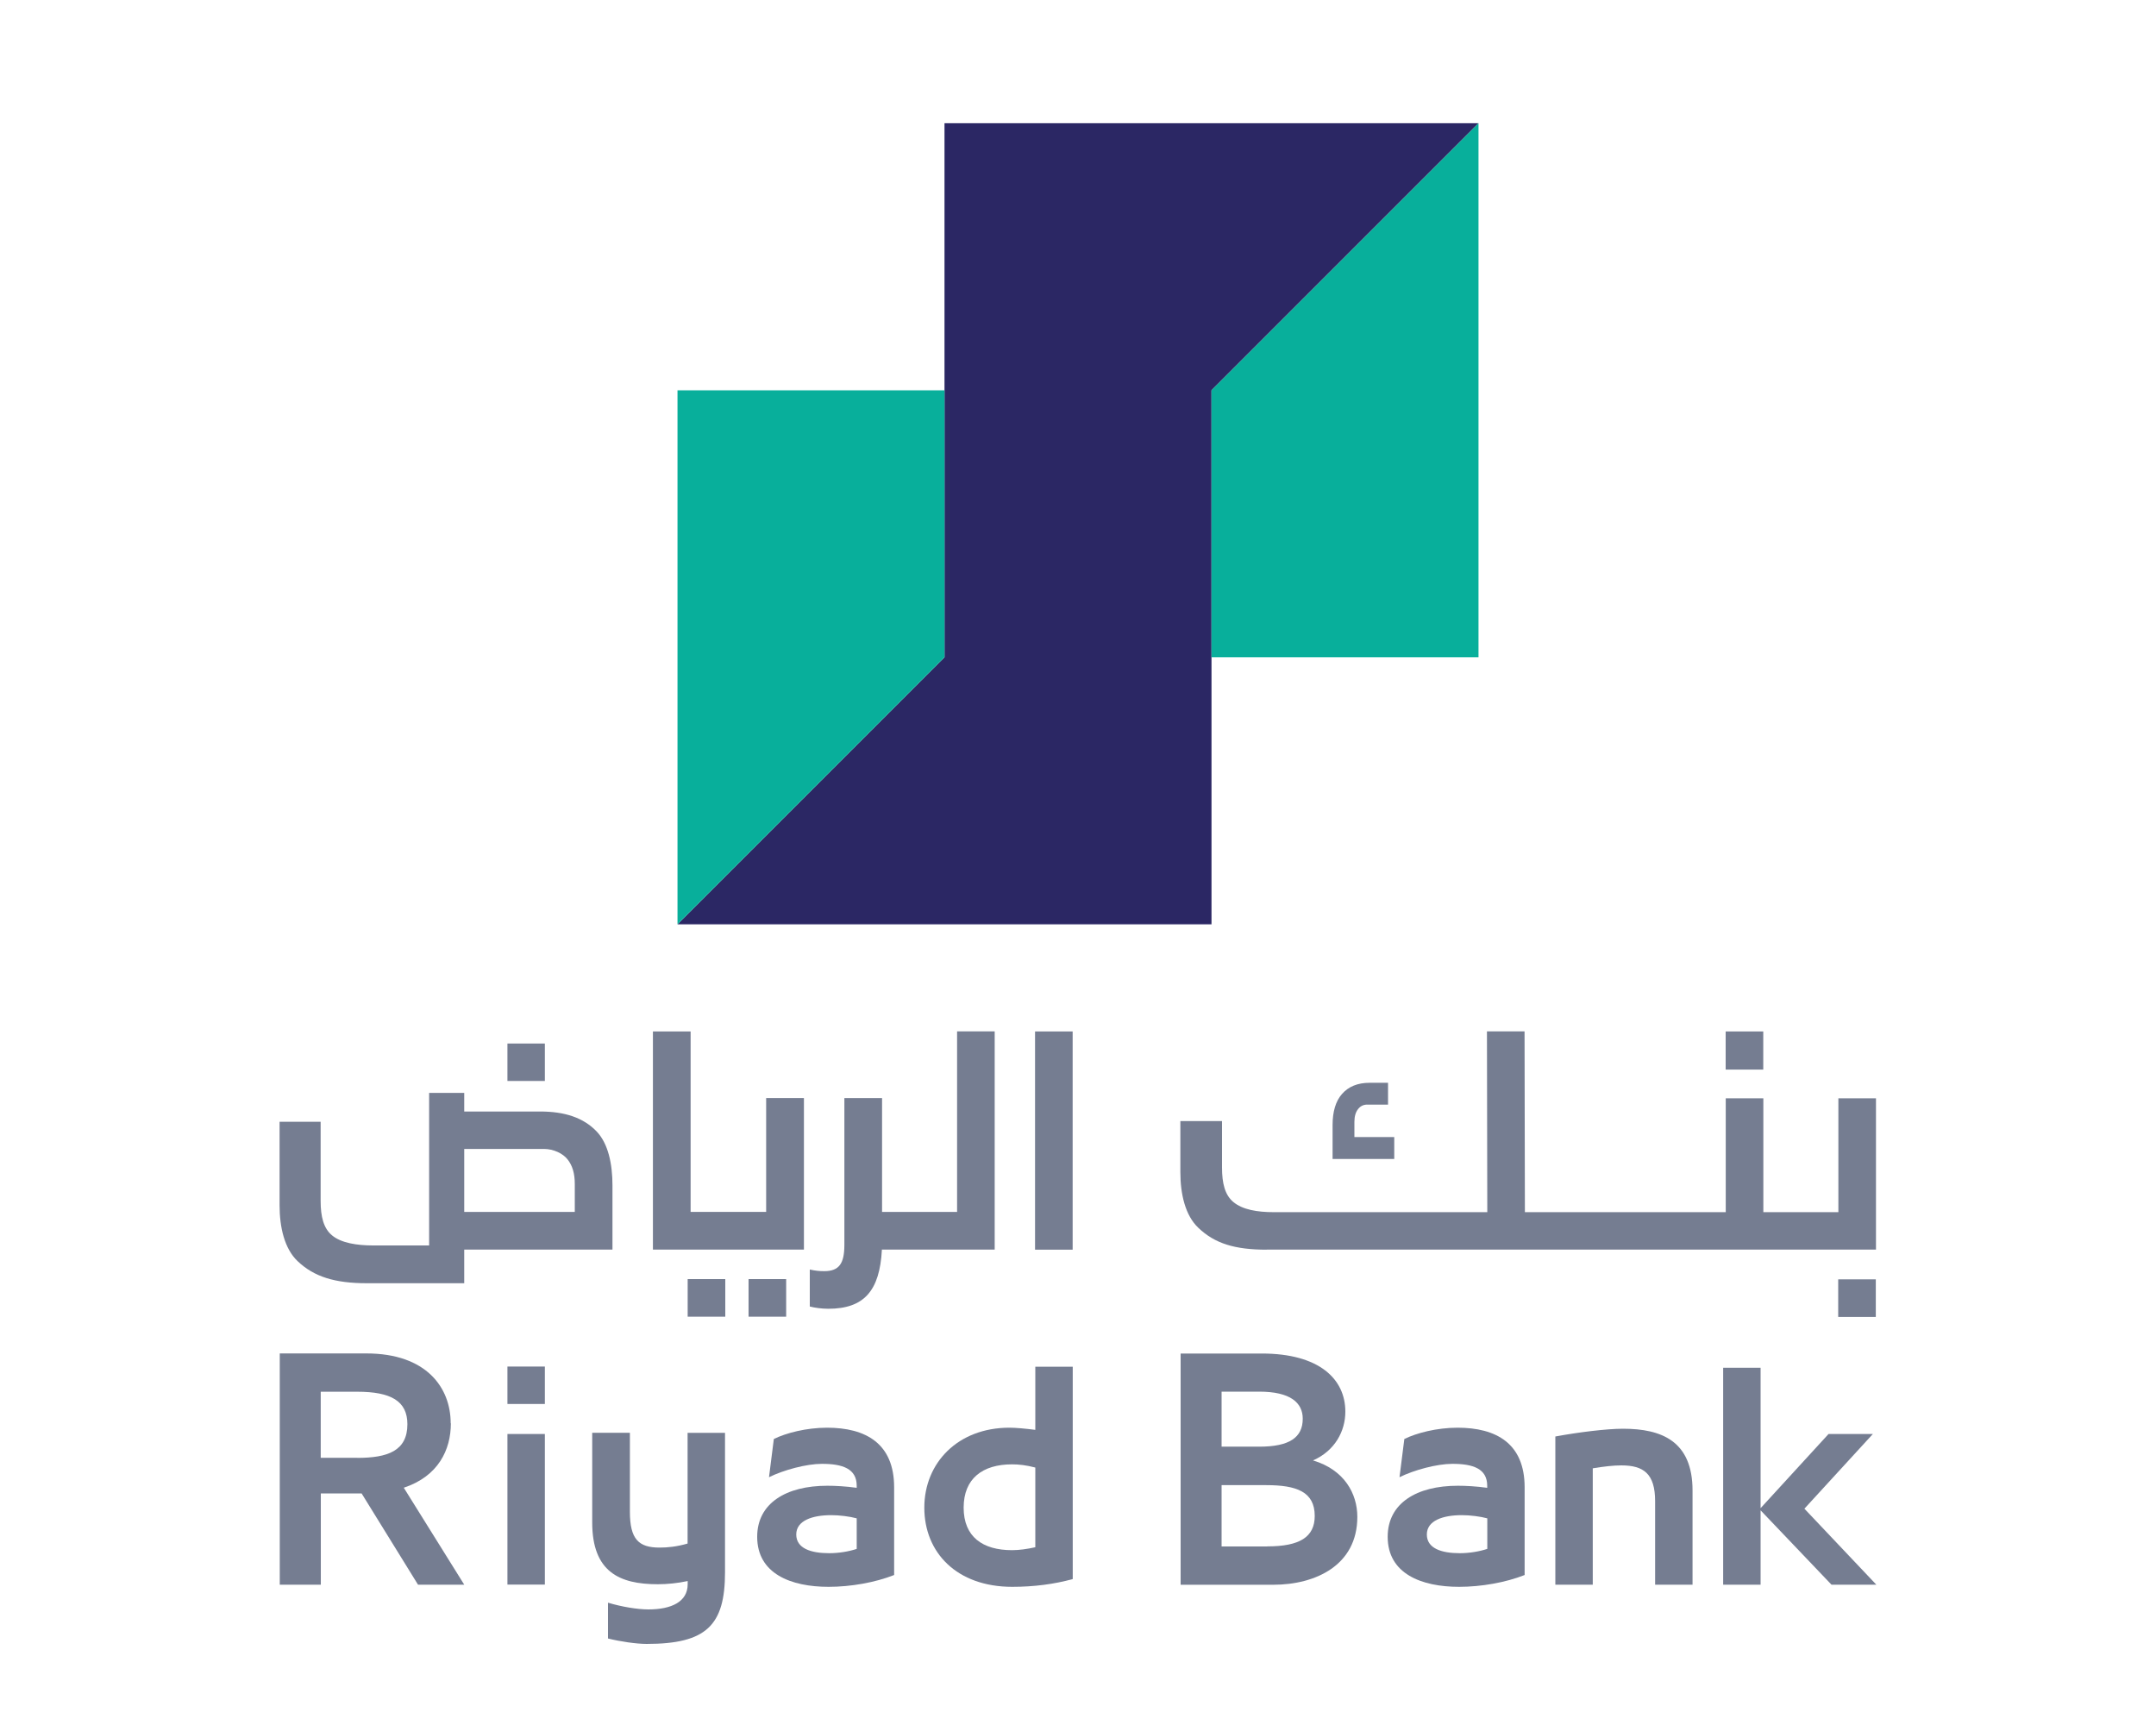
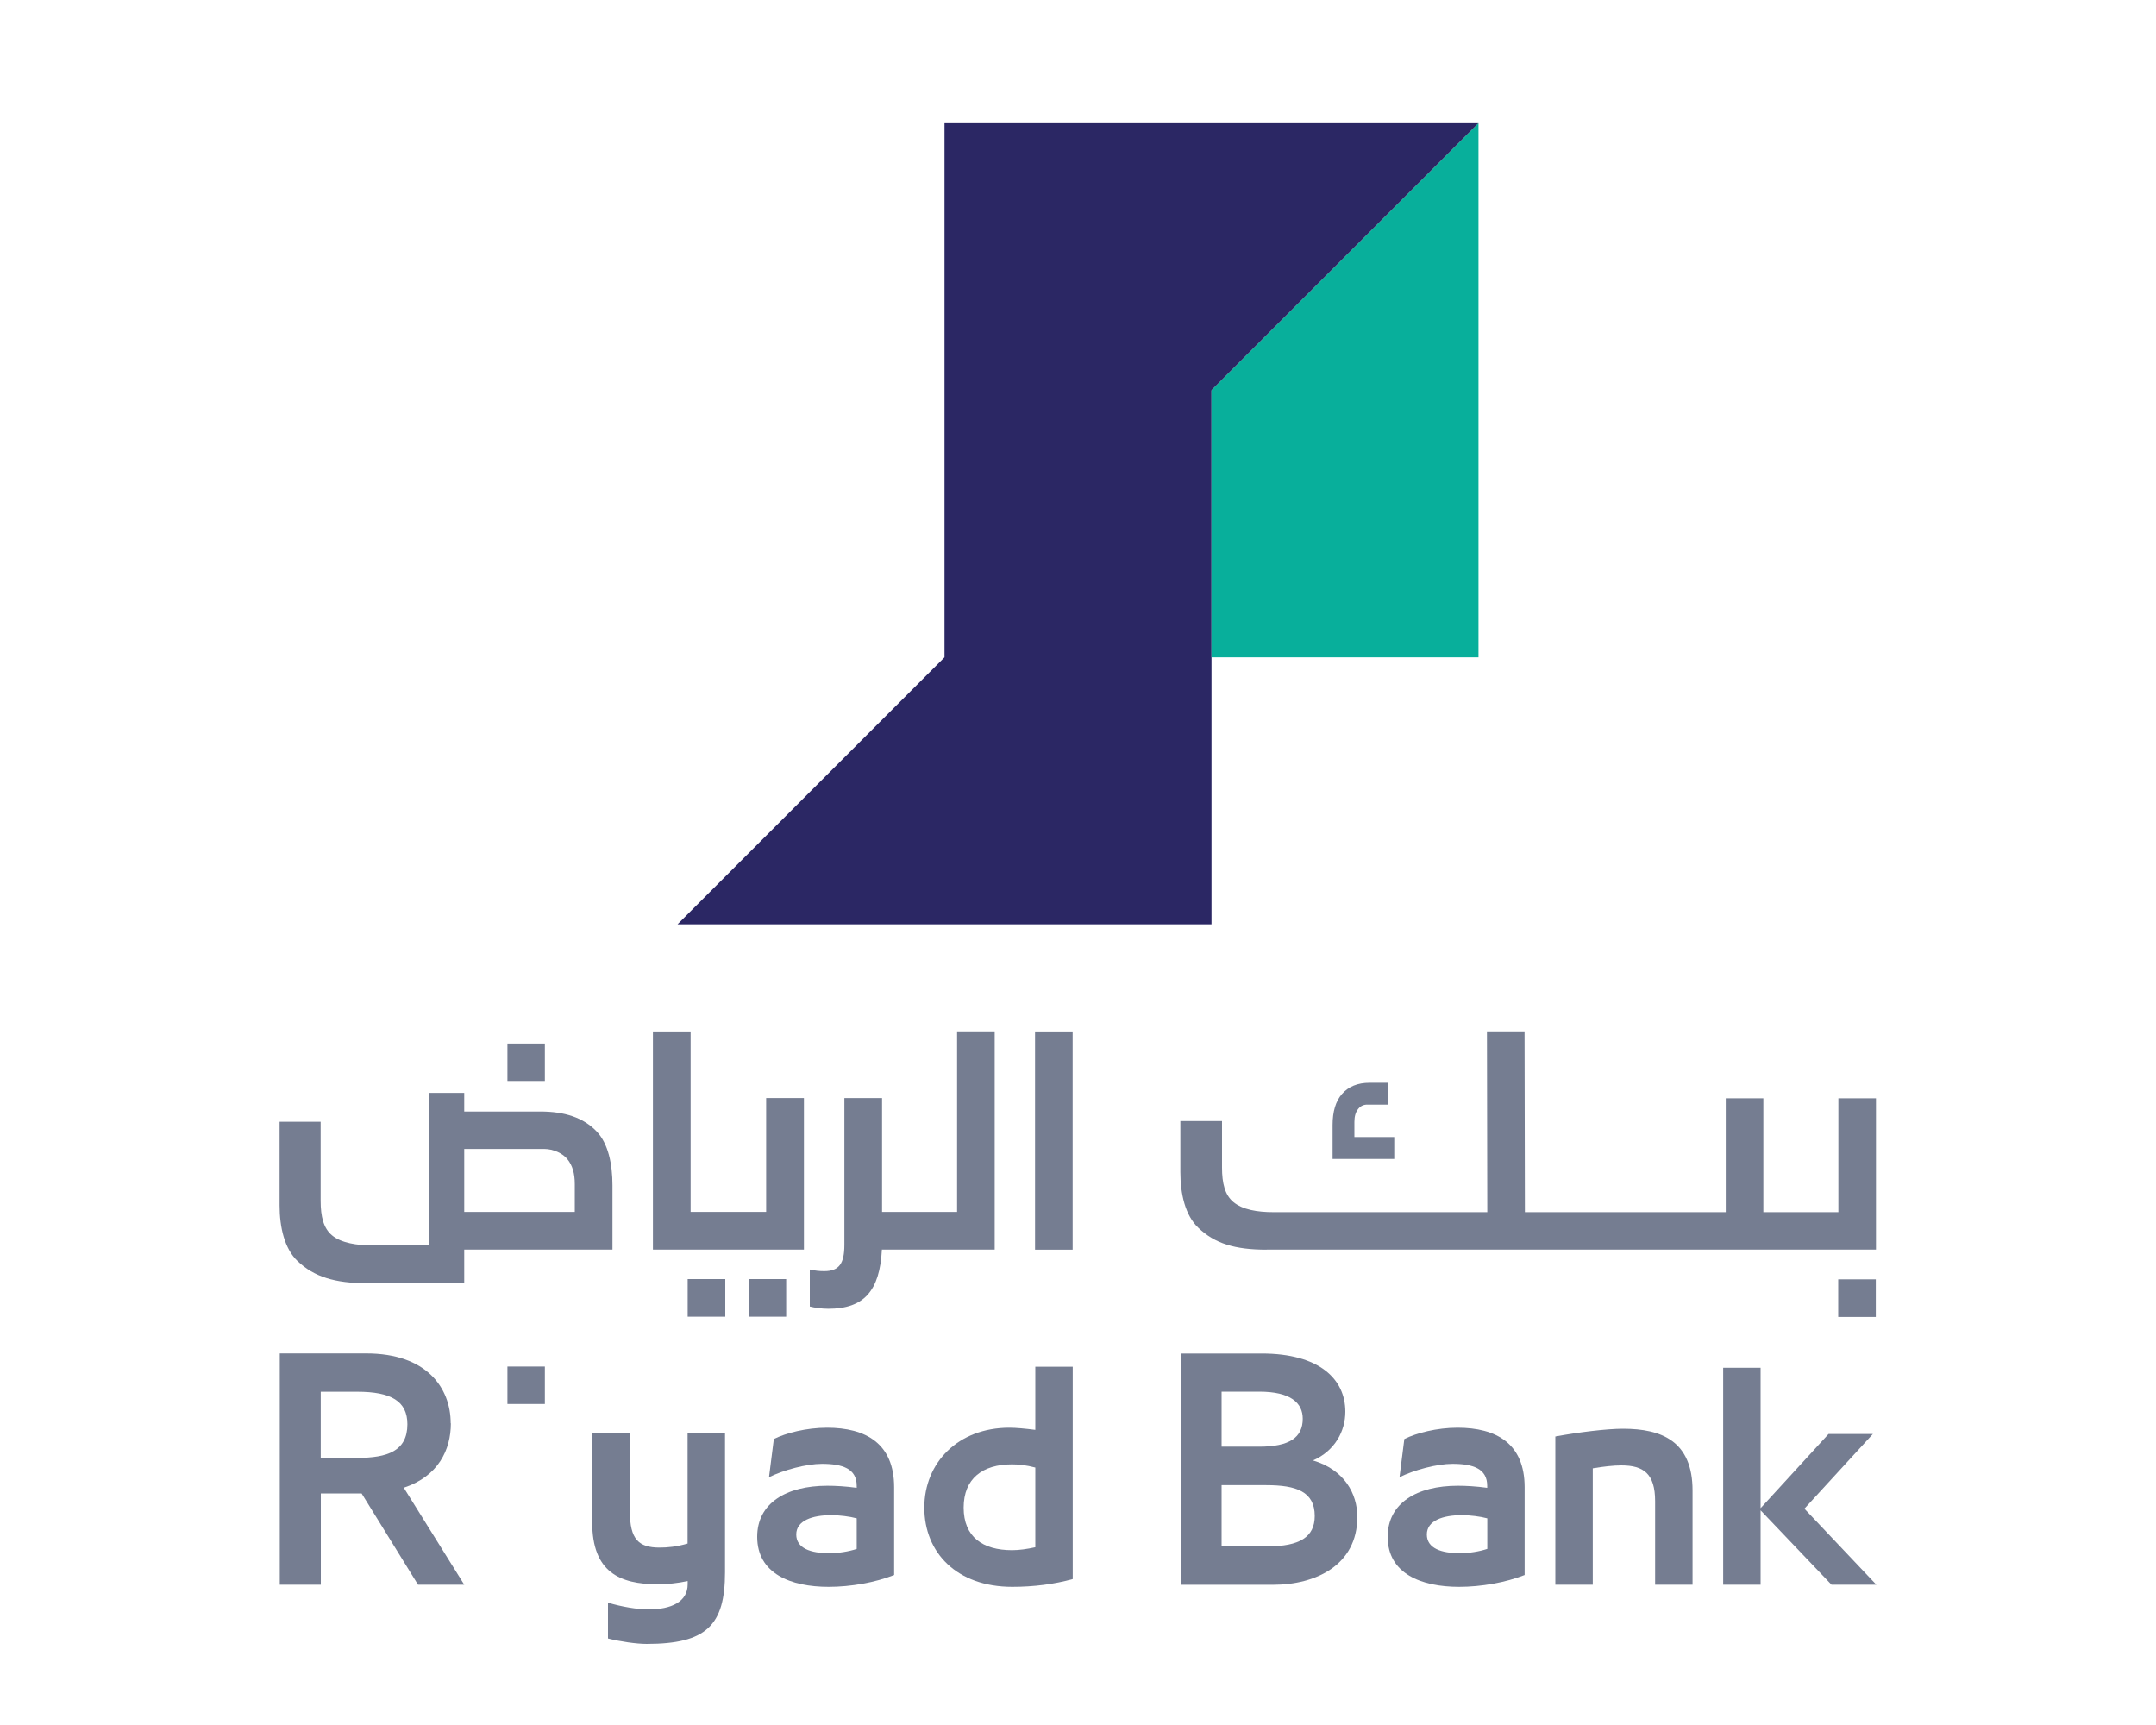
<svg xmlns="http://www.w3.org/2000/svg" id="Layer_1" data-name="Layer 1" viewBox="0 0 250 200">
  <defs>
    <style>
      .cls-1 {
        fill: #2b2764;
      }

      .cls-1, .cls-2, .cls-3 {
        stroke-width: 0px;
      }

      .cls-2 {
        fill: #08af9b;
      }

      .cls-3 {
        fill: #757d91;
      }
    </style>
  </defs>
  <g>
    <polygon class="cls-1" points="140.48 45.25 171.44 14.29 109.52 14.29 109.52 45.25 109.52 76.21 78.56 107.17 140.48 107.17 140.48 76.21 140.48 76.21 140.48 45.25" />
    <g>
      <polygon class="cls-2" points="140.48 45.25 140.48 76.21 140.48 76.21 171.44 76.21 171.44 14.29 140.48 45.25" />
-       <polygon class="cls-2" points="78.56 107.17 109.52 76.21 109.52 45.25 78.56 45.25 78.56 107.17" />
    </g>
  </g>
  <g>
    <rect class="cls-3" x="86.8" y="148.3" width="4.36" height="4.36" />
    <rect class="cls-3" x="79.74" y="148.3" width="4.36" height="4.36" />
    <path class="cls-3" d="M71.02,137.48c0-2.56-.5-4.87-1.81-6.27-1.56-1.65-3.77-2.34-6.58-2.34h-8.8v-2.16h-4.07v17.69h-6.51c-1.84,0-3.7-.28-4.76-1.18-.97-.81-1.31-2.16-1.31-3.99v-9.17h-4.76v9.7c0,2.53.57,5.02,2.09,6.46,1.9,1.81,4.32,2.56,8.04,2.56h11.28v-3.9h17.19v-7.4ZM66.65,140.51h-12.82v-7.3h9.24c1.12,0,2.21.53,2.74,1.21.57.72.84,1.62.84,2.86v3.21h-.01Z" />
    <polygon class="cls-3" points="93.22 127.31 88.84 127.31 88.84 140.51 80.08 140.51 80.08 119.59 75.71 119.59 75.71 144.88 93.22 144.88 93.22 127.31" />
    <rect class="cls-3" x="120.02" y="119.59" width="4.36" height="25.3" />
    <rect class="cls-3" x="58.84" y="120.99" width="4.34" height="4.34" />
-     <rect class="cls-3" x="200.1" y="119.59" width="4.36" height="4.42" />
    <rect class="cls-3" x="213.15" y="148.33" width="4.36" height="4.36" />
    <path class="cls-3" d="M146.86,144.88h70.67v-17.54h-4.36v13.2h-8.7v-13.2h-4.36v13.2h-23.29l-.04-20.96h-4.36l.04,20.96h-24.8c-1.84,0-3.58-.28-4.65-1.18-.97-.81-1.31-2.16-1.31-3.99v-5.39h-4.83v5.92c0,2.53.56,5.02,2.09,6.46,1.9,1.81,4.21,2.53,7.93,2.53h-.02Z" />
    <path class="cls-3" d="M161.66,131.83h-4.61v-1.75c0-.66.15-1.16.45-1.52.27-.33.61-.49,1.04-.49h2.41v-2.53h-2.14c-1.38,0-2.45.44-3.2,1.3-.73.83-1.09,2.04-1.09,3.6v3.93h7.15v-2.53h-.01Z" />
    <path class="cls-3" d="M102.24,144.88h13.1v-25.3h-4.36v20.93h-8.7v-13.2h-4.37v17.01c0,2.16-.59,3.06-2.34,3.06-.55,0-1.05-.05-1.67-.19v4.29c.54.14,1.37.26,2.15.26,4.12,0,5.96-2.06,6.21-6.85h-.01Z" />
    <path class="cls-3" d="M52.26,165.02c0-4.13-2.81-8.1-9.78-8.1h-10.04v26.81h4.76v-10.58h4.73l6.54,10.58h5.36l-7.01-11.24c4-1.33,5.46-4.39,5.46-7.47h-.01ZM41.42,169.02h-4.23v-7.66h4.23c3.93,0,5.82,1.09,5.82,3.77,0,3.11-2.32,3.9-5.82,3.9Z" />
    <path class="cls-3" d="M95.91,165.53c-2.42,0-4.78.62-6.18,1.31l-.56,4.43c1.7-.84,4.34-1.55,6.14-1.55,2.39,0,4.03.56,4.03,2.54v.24c-1.31-.18-2.48-.24-3.41-.24-4.75,0-8.13,2.01-8.13,5.92,0,4.28,3.91,5.8,8.28,5.8,2.57,0,5.4-.5,7.6-1.37v-10.17c0-5.08-3.29-6.91-7.78-6.91h0ZM99.35,179.58c-.93.31-2.11.5-3.2.5-2.14,0-3.82-.56-3.82-2.17s1.86-2.24,4.06-2.24c.96,0,2.14.15,2.95.37v3.53h.01Z" />
    <path class="cls-3" d="M120.05,165.78c-1.17-.15-2.24-.25-3.01-.25-5.95,0-9.86,4.06-9.86,9.27s3.76,9.18,10.2,9.18c2.51,0,4.87-.31,7.01-.9v-24.62h-4.34v7.32ZM120.05,179.39c-.96.21-1.86.34-2.7.34-3.41,0-5.61-1.55-5.61-4.93s2.2-5.02,5.61-5.02c.78,0,1.64.09,2.7.37v9.24h0Z" />
    <path class="cls-3" d="M79.74,178.96c-1.28.37-2.33.47-3.26.47-2.42,0-3.44-.96-3.44-4.16v-9.15h-4.37v10.39c0,5.74,3.16,7.17,7.6,7.17,1.11,0,2.3-.12,3.47-.37v.37c0,2.04-1.89,2.92-4.56,2.92-1.28,0-3.11-.31-4.68-.78v4.15c1.39.35,3.29.63,4.48.63,6.91,0,9.09-2.14,9.09-8.31v-16.16h-4.34v12.84h0Z" />
    <path class="cls-3" d="M169.02,165.53c-2.42,0-4.78.62-6.18,1.31l-.56,4.43c1.7-.84,4.34-1.55,6.14-1.55,2.39,0,4.03.56,4.03,2.54v.24c-1.31-.18-2.48-.24-3.41-.24-4.75,0-8.13,2.01-8.13,5.92,0,4.28,3.91,5.8,8.28,5.8,2.57,0,5.4-.5,7.6-1.37v-10.17c0-5.08-3.29-6.91-7.78-6.91h0ZM172.46,179.58c-.93.31-2.11.5-3.19.5-2.14,0-3.82-.56-3.82-2.17s1.86-2.24,4.06-2.24c.96,0,2.14.15,2.95.37,0,0,0,3.53,0,3.53Z" />
    <path class="cls-3" d="M188.2,165.65c-1.89,0-5.15.4-7.85.9v17.18h4.34v-13.49c1.25-.21,2.39-.34,3.32-.34,2.57,0,3.91.96,3.91,4.15v9.68h4.34v-10.91c0-5.74-3.59-7.17-8.06-7.17h-.01Z" />
    <polygon class="cls-3" points="209.23 174.92 217.17 166.26 212.03 166.26 204.15 174.86 204.15 158.58 199.81 158.58 199.81 183.73 204.15 183.73 204.15 175.11 212.37 183.73 217.57 183.73 209.23 174.92" />
    <path class="cls-3" d="M152.26,169.32c2.54-1.12,3.74-3.4,3.74-5.65,0-3.77-3.01-6.74-9.69-6.74h-9.41v26.81h10.74c4.89,0,9.75-2.25,9.75-7.87,0-2.71-1.52-5.46-5.12-6.54h0ZM141.65,161.35h4.36c3.63,0,5.05,1.29,5.05,3.14,0,2.18-1.55,3.24-5.05,3.24h-4.36v-6.38ZM146.96,179.3h-5.31v-7.11h5.18c3.5,0,5.62.76,5.62,3.57,0,2.45-1.75,3.53-5.49,3.53Z" />
-     <rect class="cls-3" x="58.84" y="166.26" width="4.34" height="17.46" />
    <rect class="cls-3" x="58.84" y="158.44" width="4.34" height="4.34" />
  </g>
</svg>